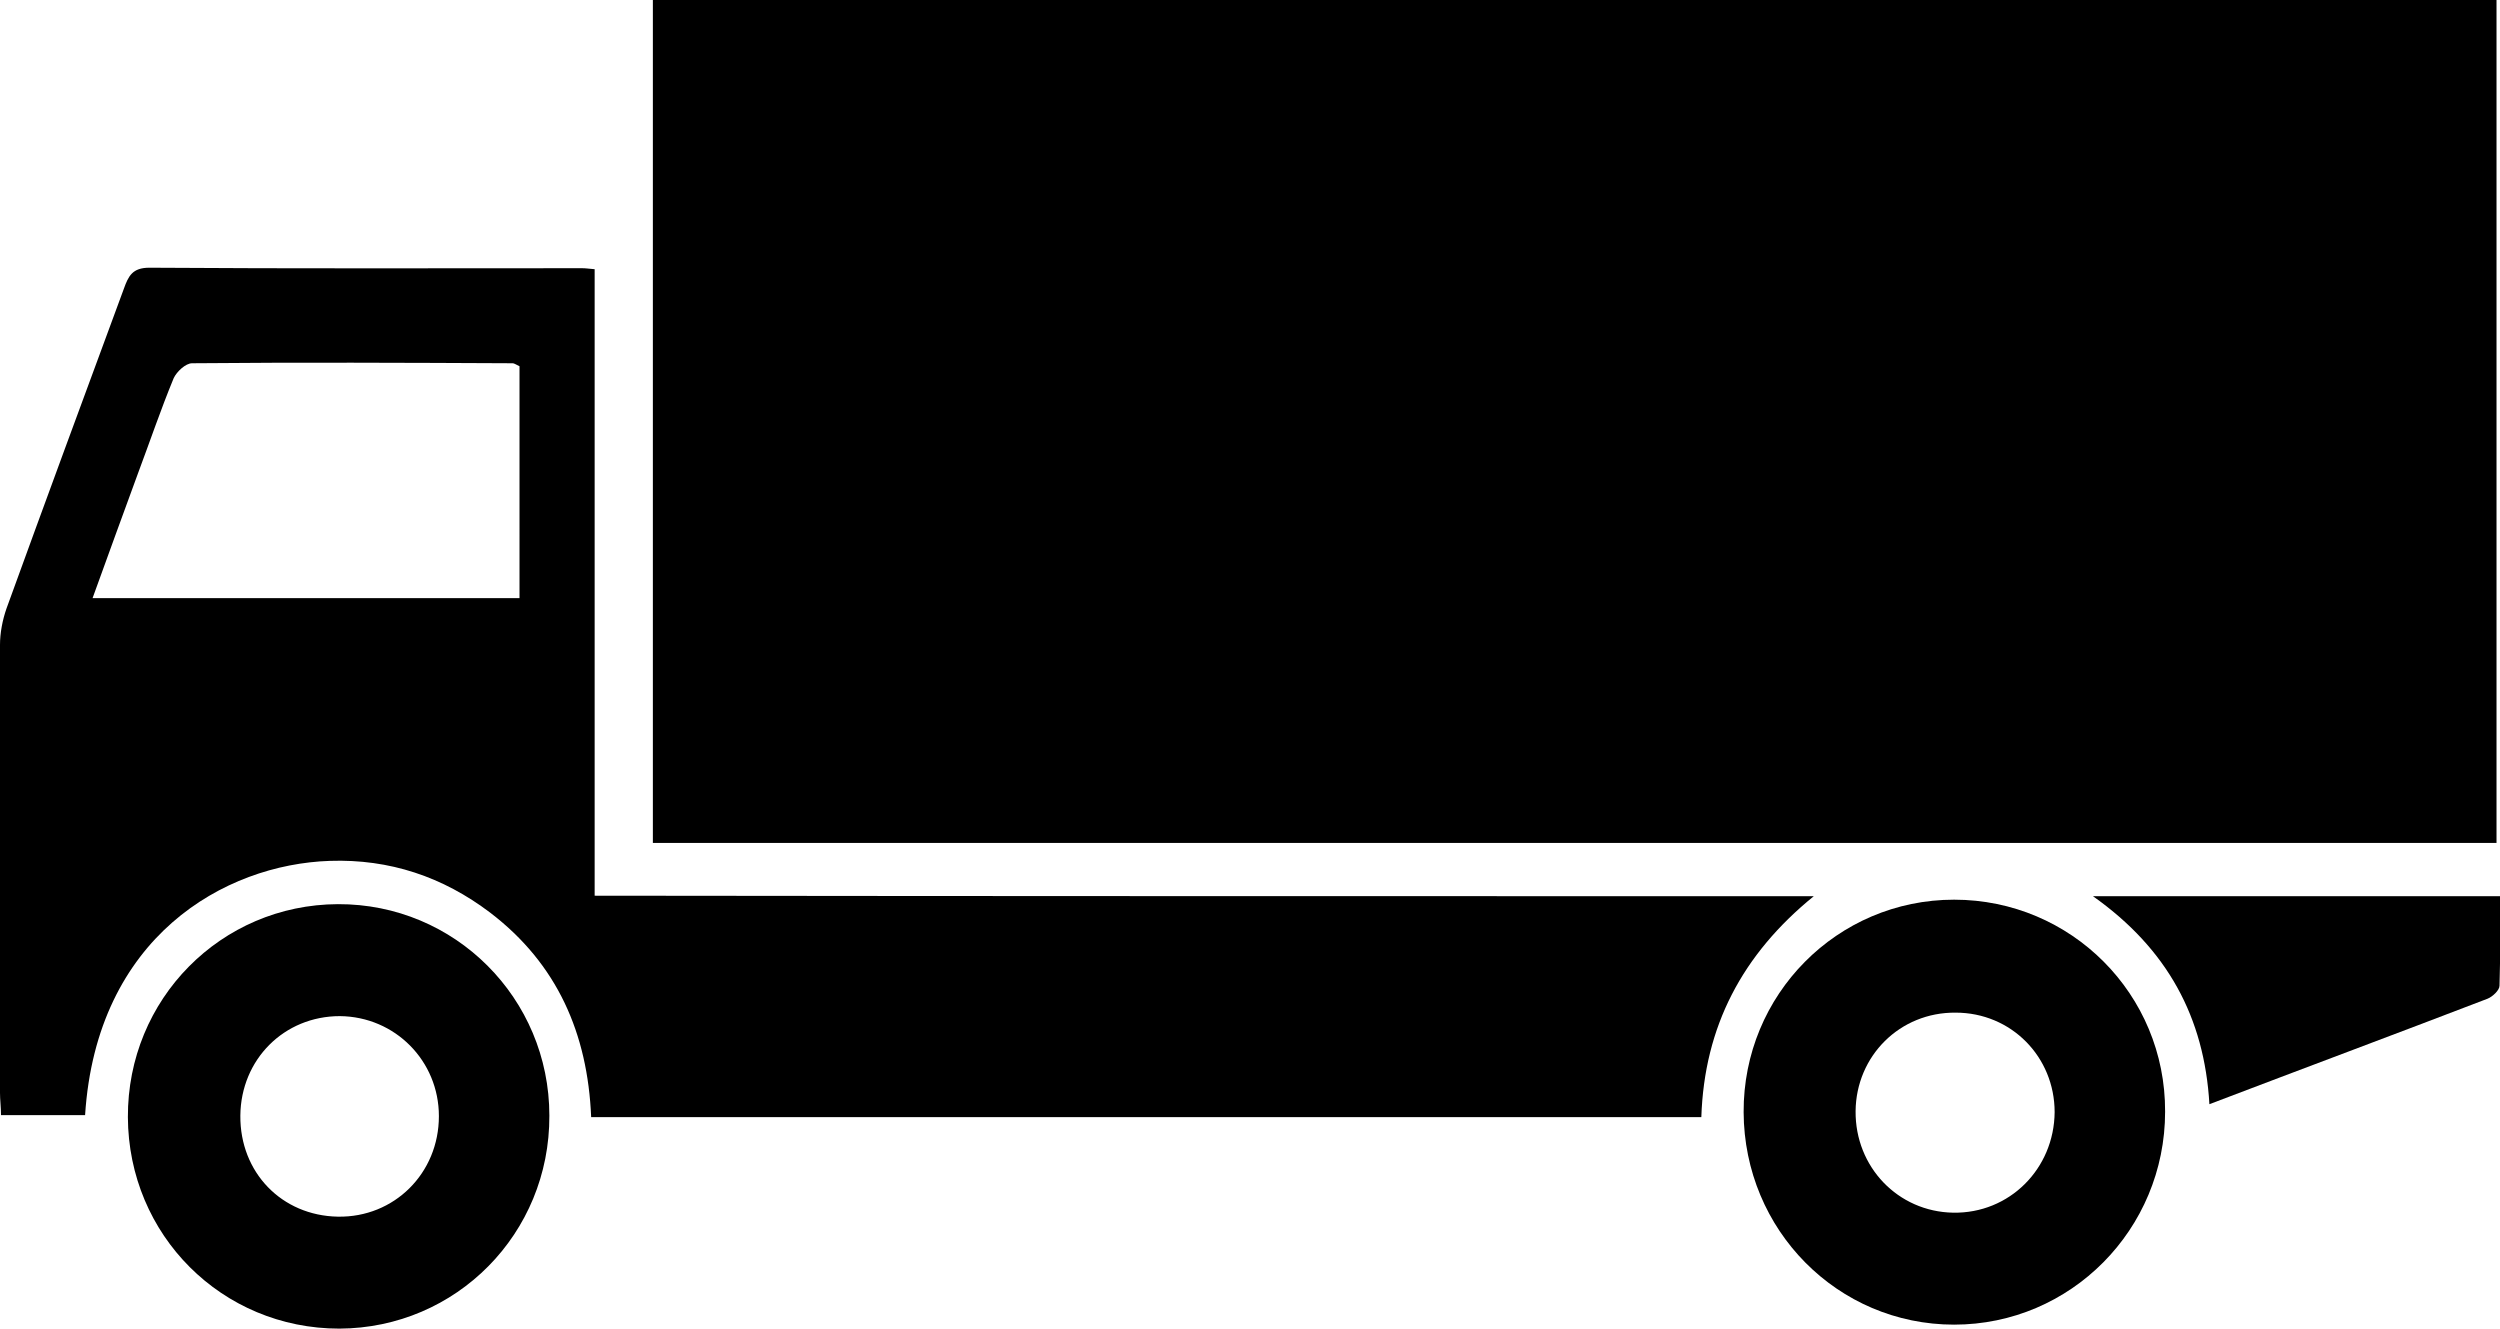
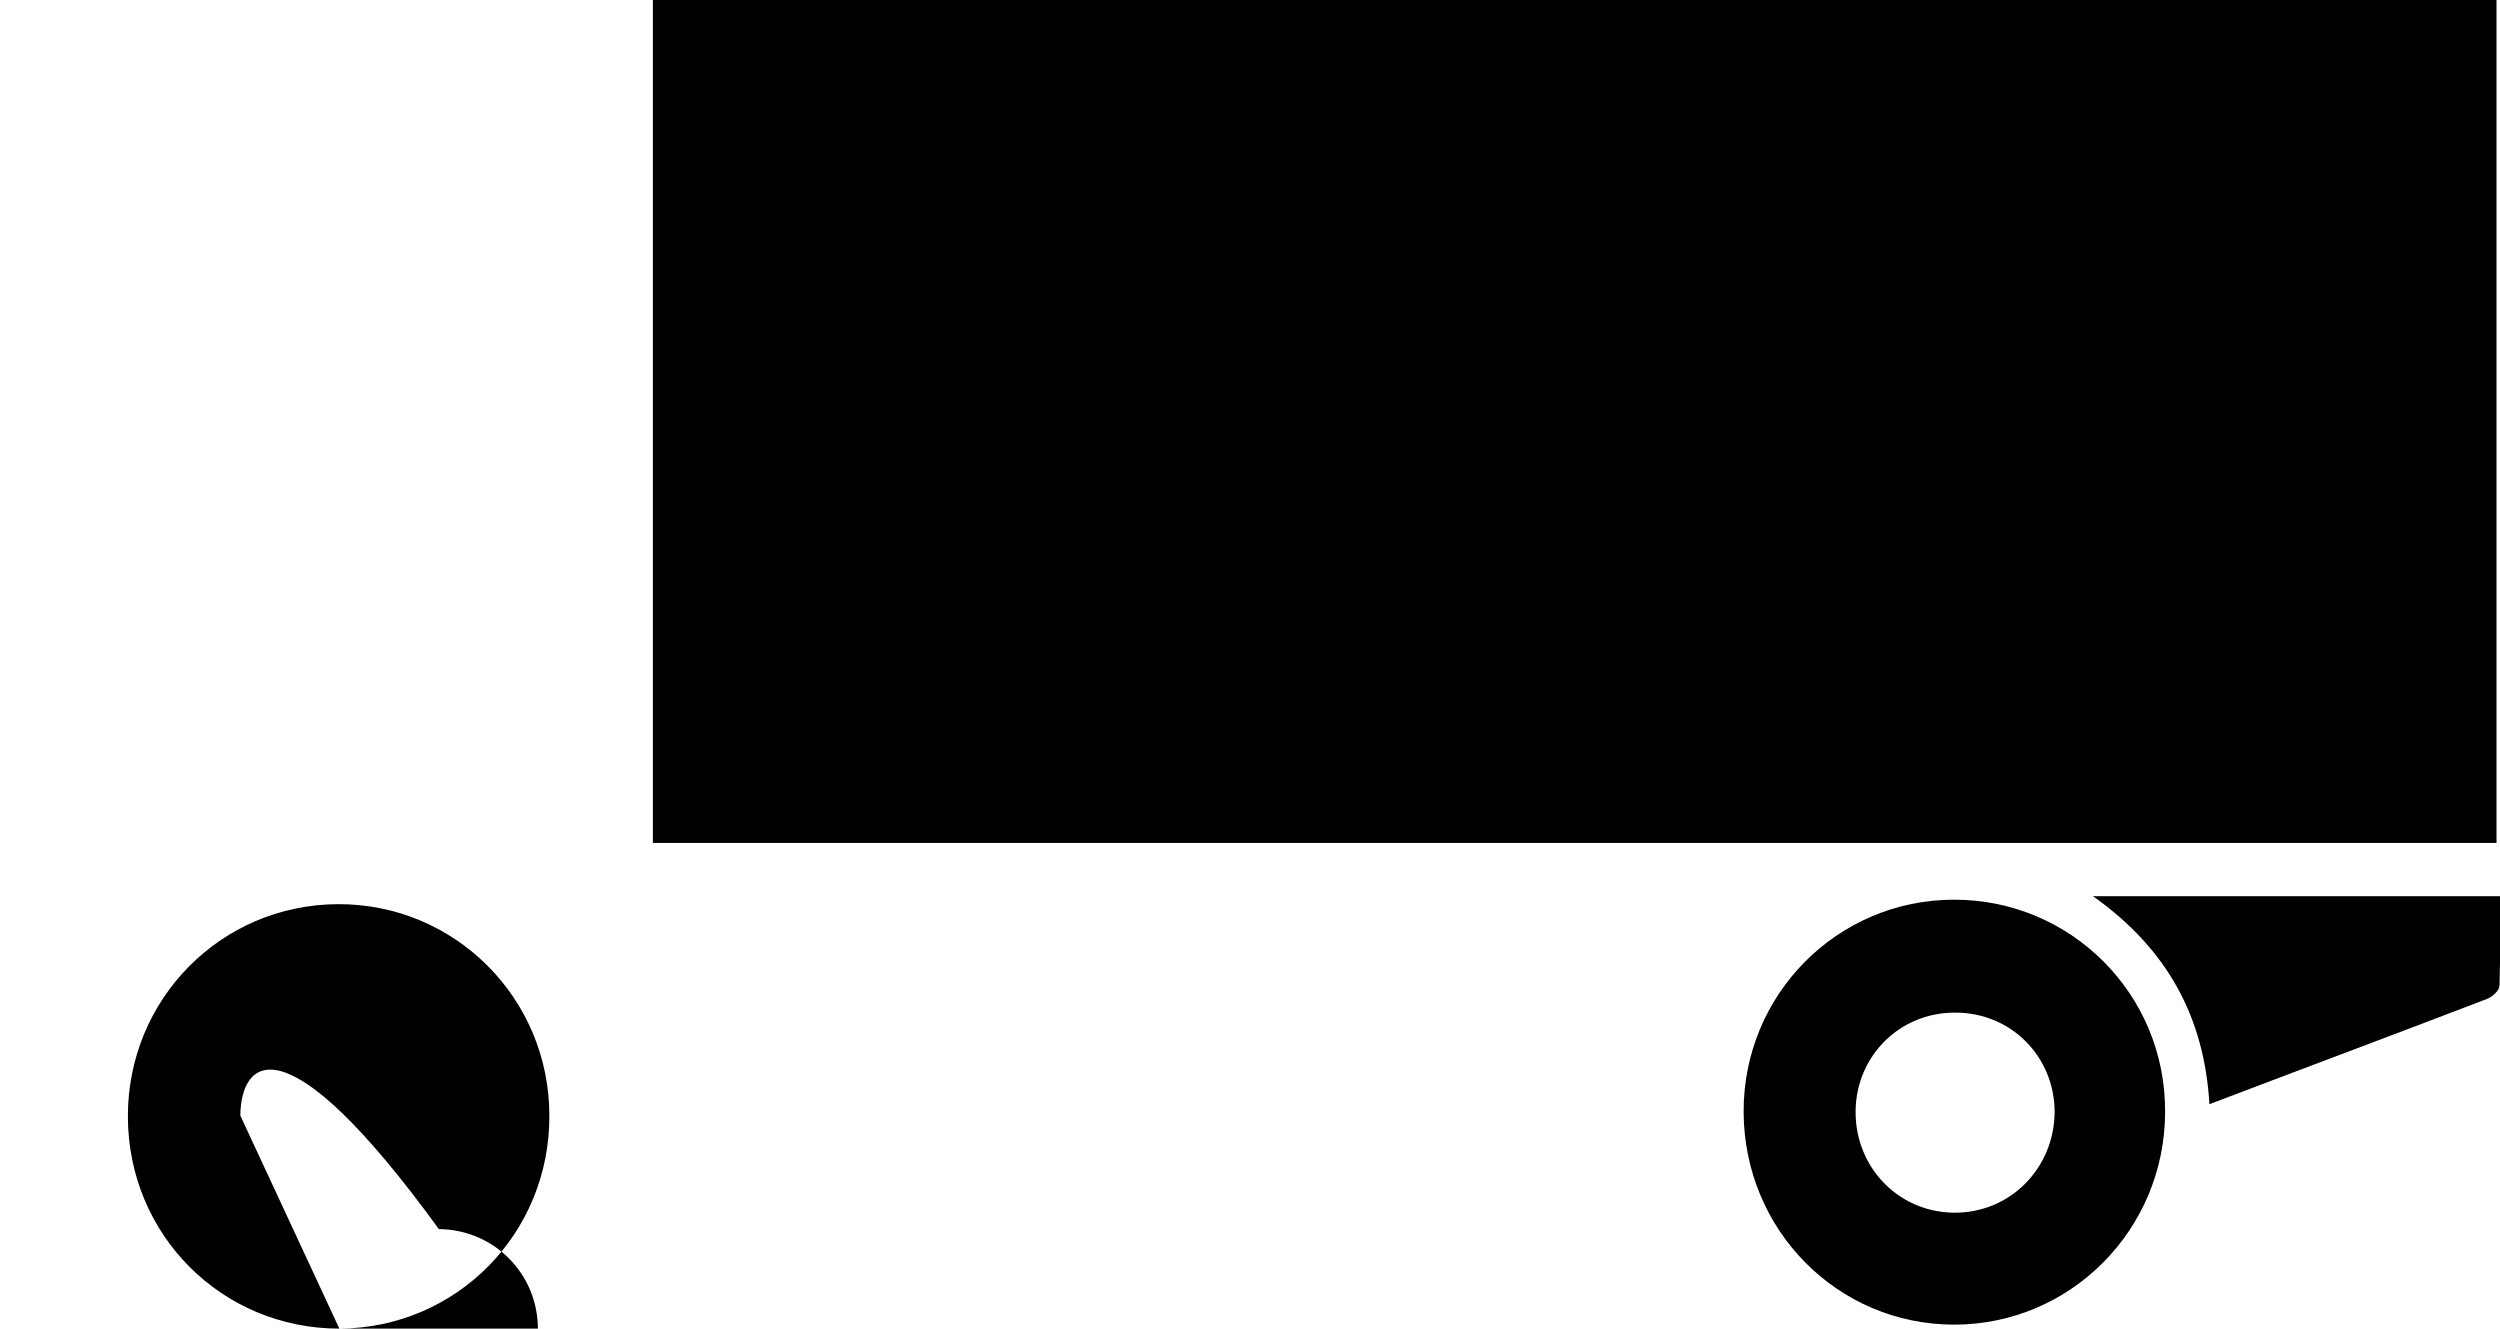
<svg xmlns="http://www.w3.org/2000/svg" version="1.1" id="Layer_1" x="0px" y="0px" viewBox="0 0 502.4 267" style="enable-background:new 0 0 502.4 267;" xml:space="preserve">
  <g>
    <path d="M131.2,169.4c0-56.5,0-112.8,0-169.4C254.6,0,378,0,501.7,0c0,56.4,0,112.8,0,169.4C378.3,169.4,255,169.4,131.2,169.4z" />
-     <path d="M364.5,180.1c-14.4,11.7-22,26.2-22.6,44.4c-74.4,0-148.5,0-223.1,0c-0.7-16.8-6.8-30.8-20.3-41.1   c-9.5-7.2-20.2-10.8-32.2-10.4c-21.2,0.7-46.9,15.3-49.2,51.1c-5.5,0-11,0-16.9,0C0.2,222.5,0,221,0,219.6c0-30,0-60,0-90   c0-2.4,0.5-5,1.3-7.3C9.1,100.8,17,79.4,24.9,58c0.9-2.5,1.7-4.2,5.1-4.2c29,0.2,58,0.1,87,0.1c0.7,0,1.3,0.1,2.5,0.2   c0,41.7,0,83.5,0,125.9C201.5,180.1,283,180.1,364.5,180.1z M104.4,73.6c-0.8-0.4-1.1-0.6-1.4-0.6c-21.5-0.1-43-0.2-64.4,0   c-1.3,0-3.1,1.7-3.7,3c-2.6,6.3-4.8,12.8-7.2,19.2c-3,8.2-6,16.4-9.1,25c29,0,57.3,0,85.8,0C104.4,104.3,104.4,89.1,104.4,73.6z" />
-     <path d="M68.2,267c-23.6,0-42.4-18.8-42.5-42.5c-0.1-23.7,18.7-42.7,42.2-42.8c23.5-0.1,42.5,18.9,42.5,42.5   C110.5,247.9,91.7,266.9,68.2,267z M48.3,224.2c-0.1,11.4,8.3,20.1,19.6,20.3c11.3,0.2,20.3-8.7,20.3-20.2c0-11.1-8.8-20-19.9-20.1   C57.1,204.2,48.4,212.9,48.3,224.2z" />
+     <path d="M68.2,267c-23.6,0-42.4-18.8-42.5-42.5c-0.1-23.7,18.7-42.7,42.2-42.8c23.5-0.1,42.5,18.9,42.5,42.5   C110.5,247.9,91.7,266.9,68.2,267z c-0.1,11.4,8.3,20.1,19.6,20.3c11.3,0.2,20.3-8.7,20.3-20.2c0-11.1-8.8-20-19.9-20.1   C57.1,204.2,48.4,212.9,48.3,224.2z" />
    <path d="M350.4,223.5c-0.1-23.6,18.8-42.7,42.3-42.7c23.5,0,42.5,19,42.4,42.6c0,23.7-19,42.8-42.4,42.8   C369.3,266.2,350.5,247.2,350.4,223.5z M393,203.5c-11.2-0.1-20,8.7-20.1,19.8c-0.1,11.2,8.5,20.2,19.6,20.4   c11.3,0.2,20.3-8.8,20.4-20.2C412.9,212.4,404.2,203.5,393,203.5z" />
    <path d="M420.6,180.1c27.8,0,54.4,0,81.8,0c0,6.2,0.1,12.1-0.1,18c0,0.9-1.4,2.2-2.4,2.6c-18.5,7.1-37,14-55.9,21.2   C443,204.5,435.6,190.7,420.6,180.1z" />
  </g>
</svg>